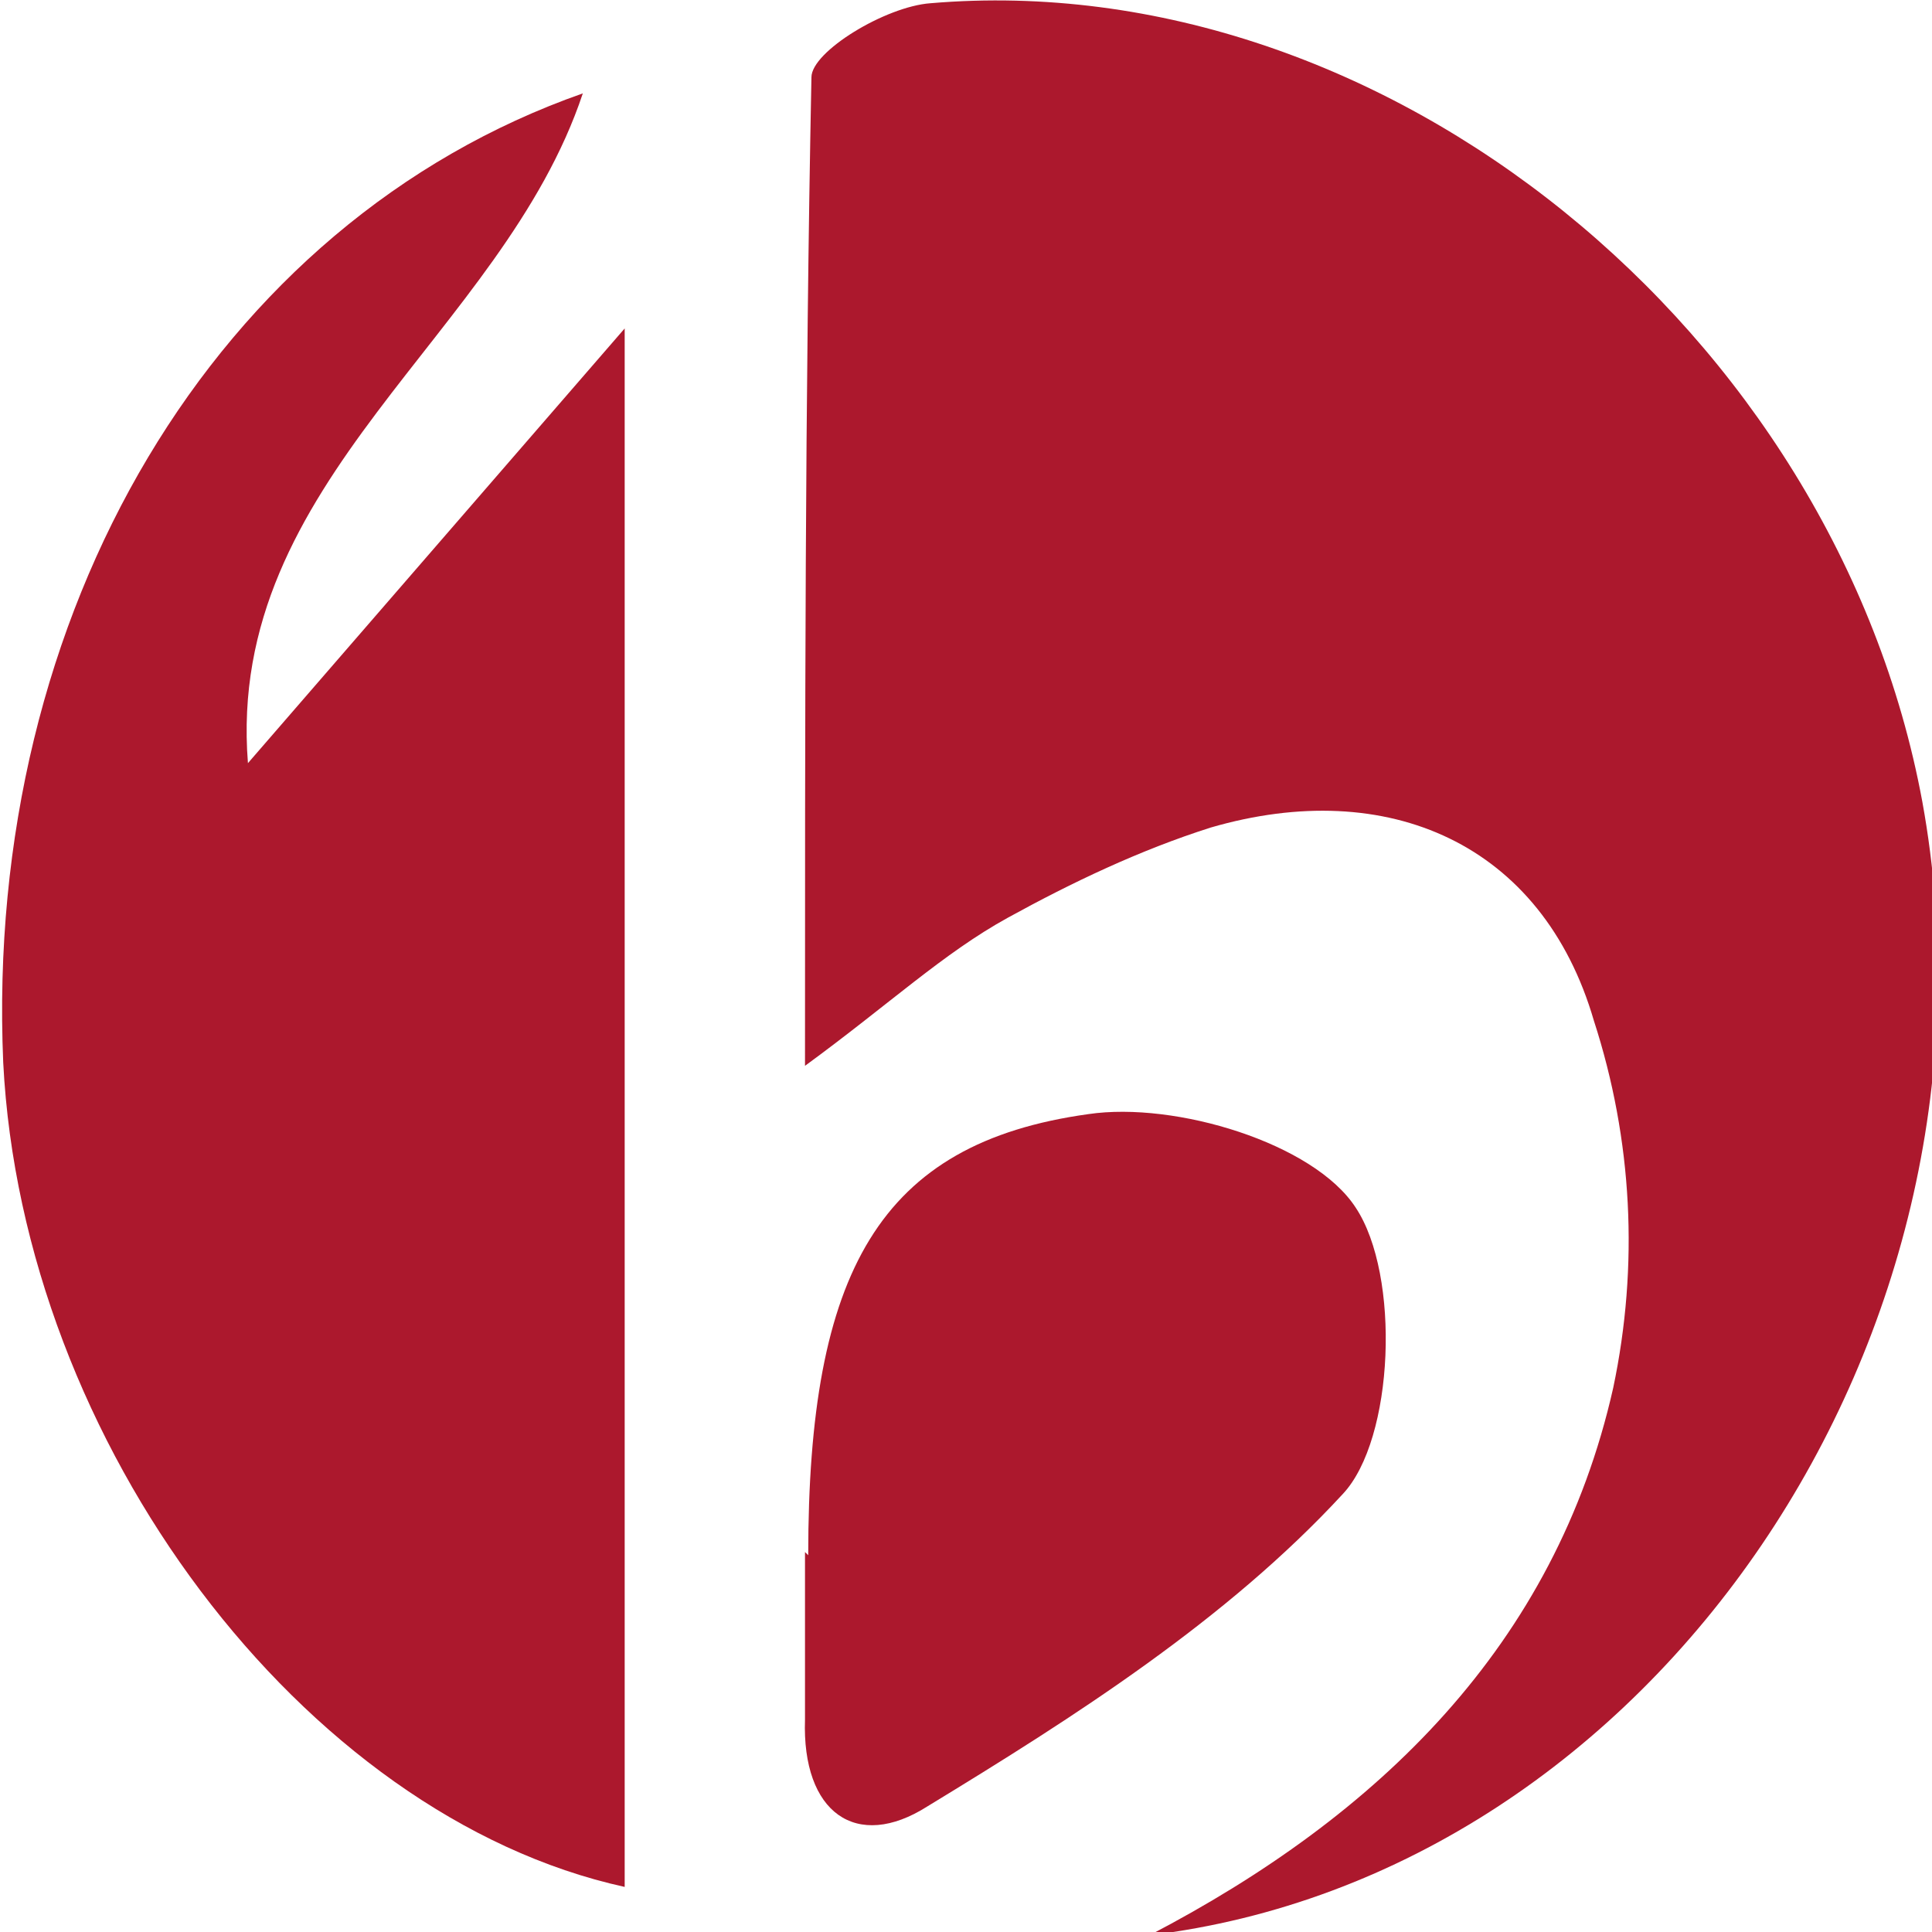
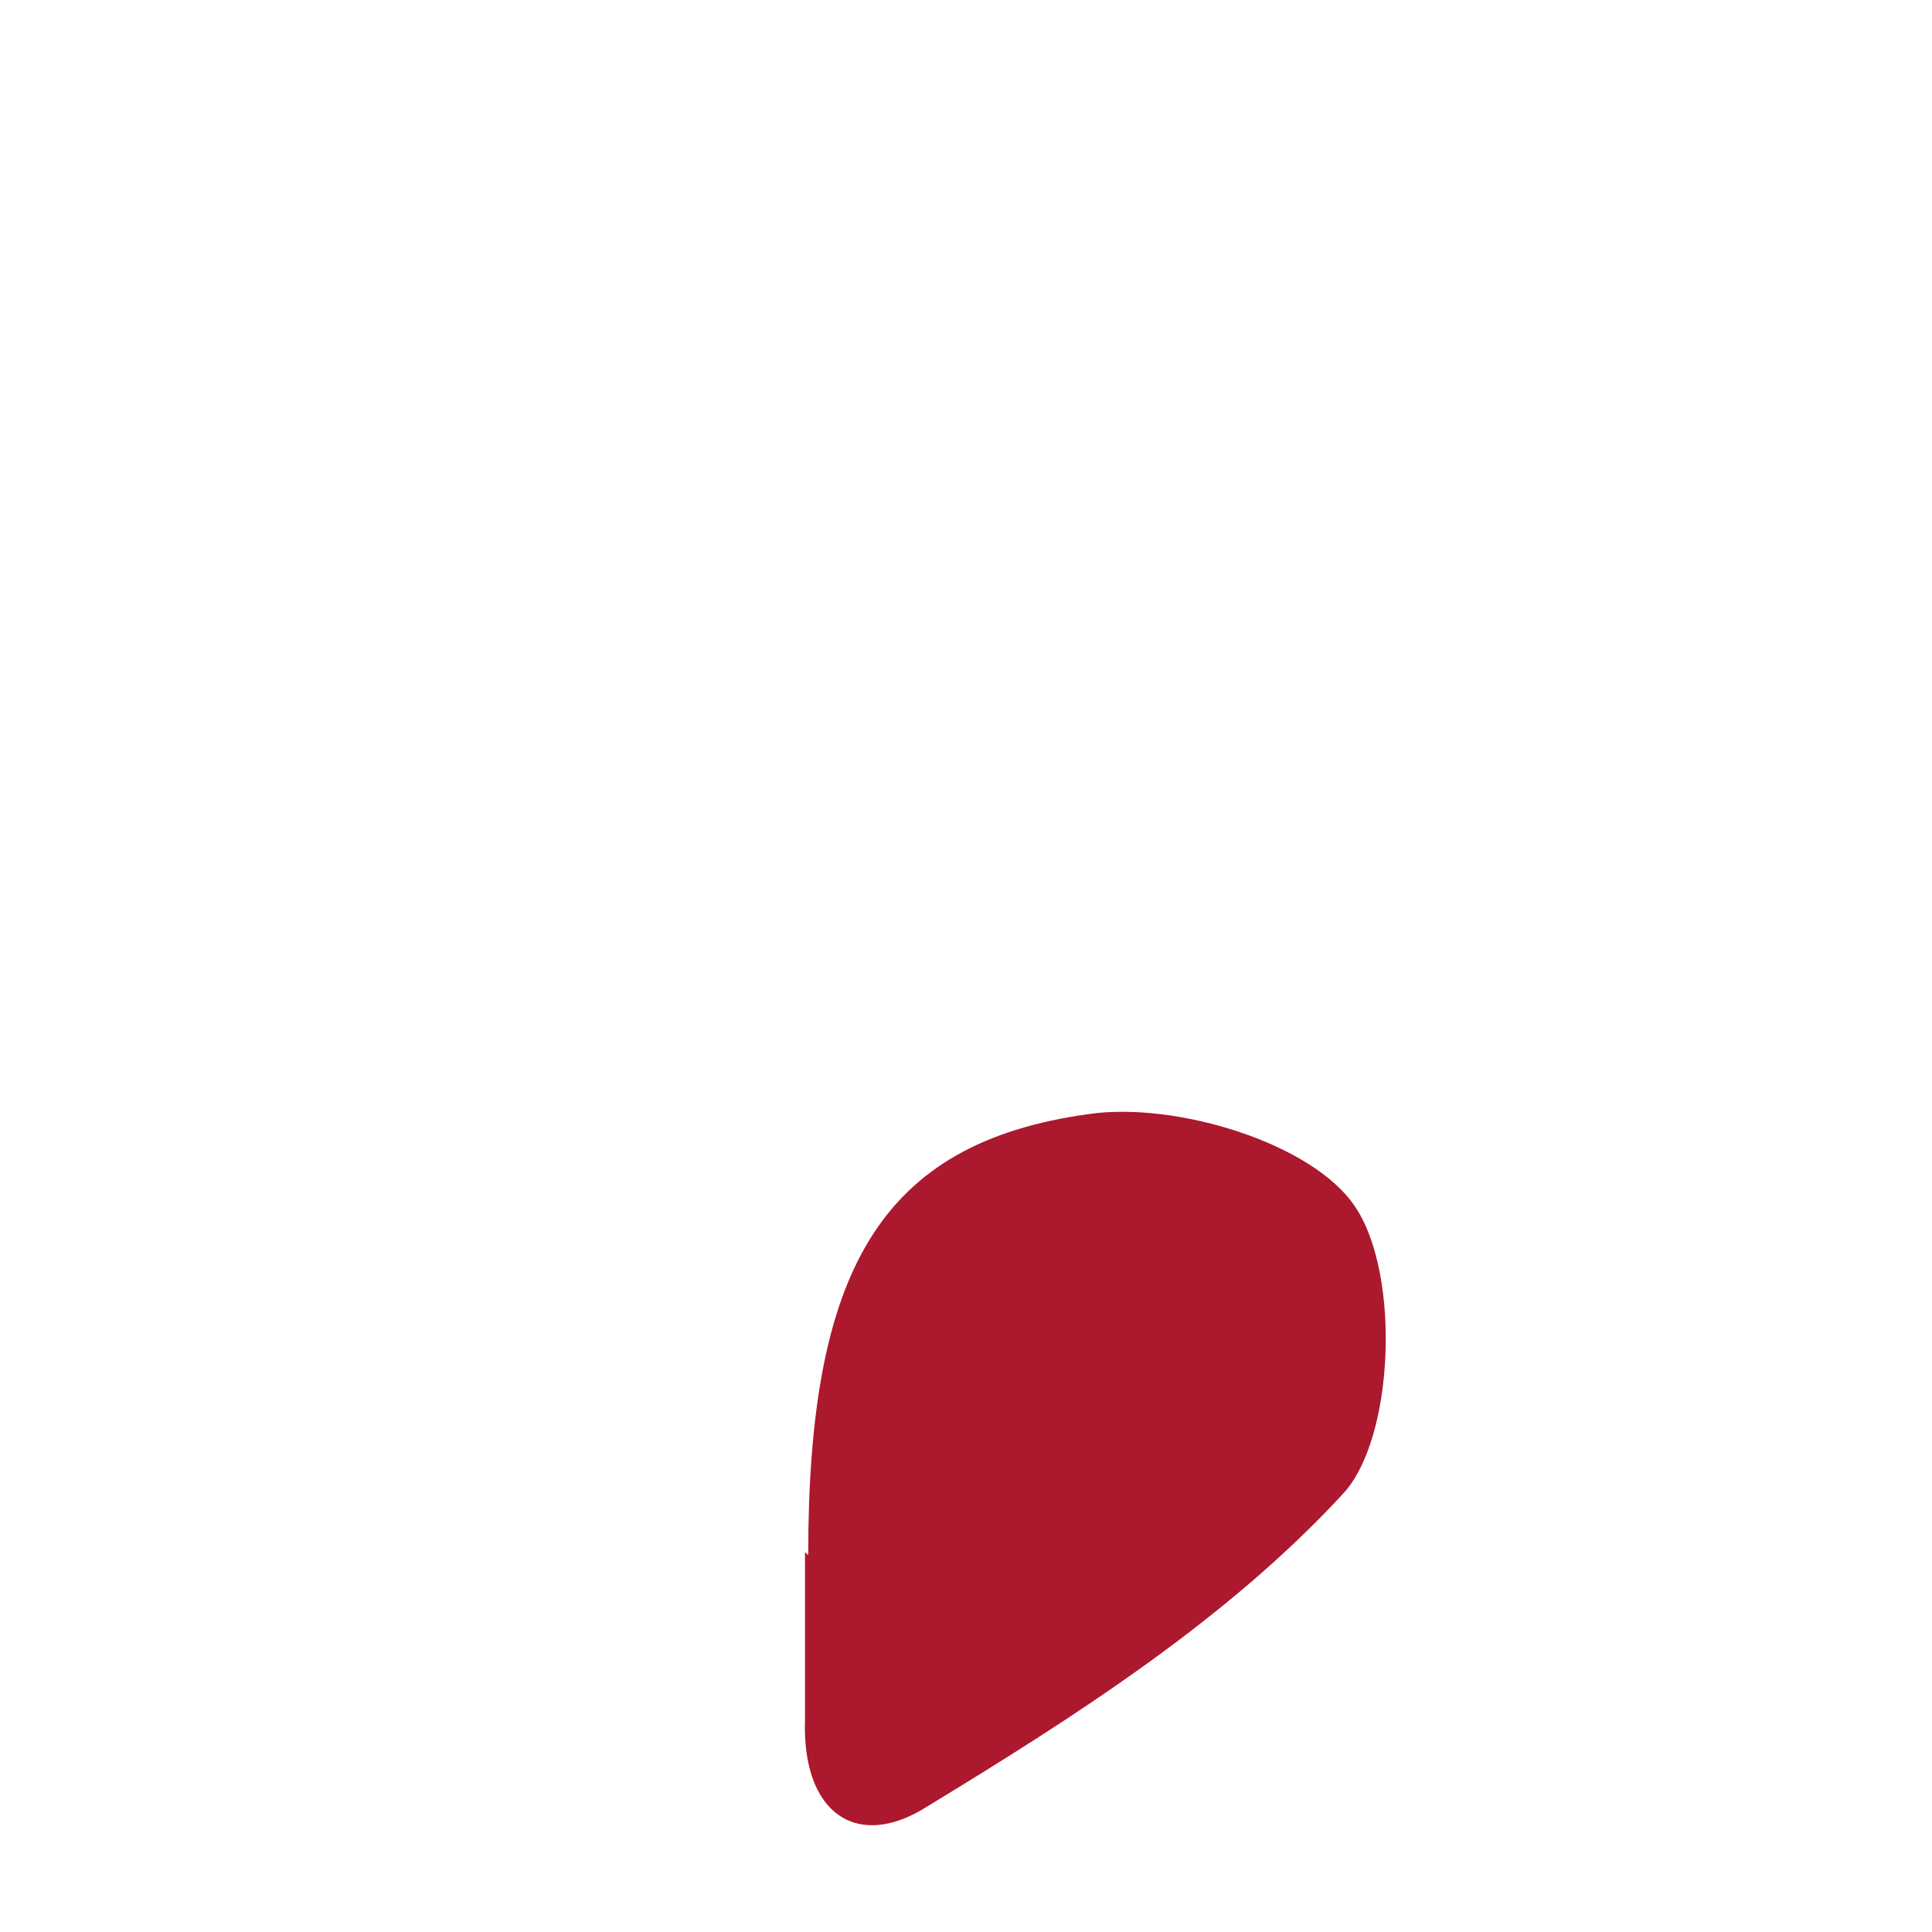
<svg xmlns="http://www.w3.org/2000/svg" version="1.1" viewBox="0 0 60 60">
-   <path id="Tracciato_3" fill="#ac182d" d="M35.7,60.1c7.1-3.7,12.6-9,14.4-17,.8-3.8.6-7.7-.6-11.4-1.6-5.5-6.4-7.6-11.9-6-2.2.7-4.3,1.7-6.3,2.8-2,1.1-3.7,2.7-6.3,4.6,0-10.7,0-20.7.2-30.7,0-.8,2.3-2.2,3.7-2.3,14.1-1.2,28.1,10.2,30.8,24.8,3,16.5-8.3,33.3-24,35.2" />
-   <path id="Tracciato_4" fill="#ac182d" d="M18.1,2.9c-2.5,7.5-11.1,12-10.4,20.8l11.7-13.5v48.4C9.4,56.4.7,44.8.1,33-.5,19,6.7,6.9,18.1,2.9" />
  <path id="Tracciato_5" fill="#ac182d" d="M25.1,48.3c0-8.8,2.2-12.8,8.7-13.7,2.7-.4,7,.9,8.3,2.9,1.4,2.1,1.2,7.2-.4,8.9-3.6,3.9-8.3,6.9-12.9,9.7-2.2,1.4-3.9.2-3.8-2.7,0-1.7,0-3.5,0-5.2" />
</svg>